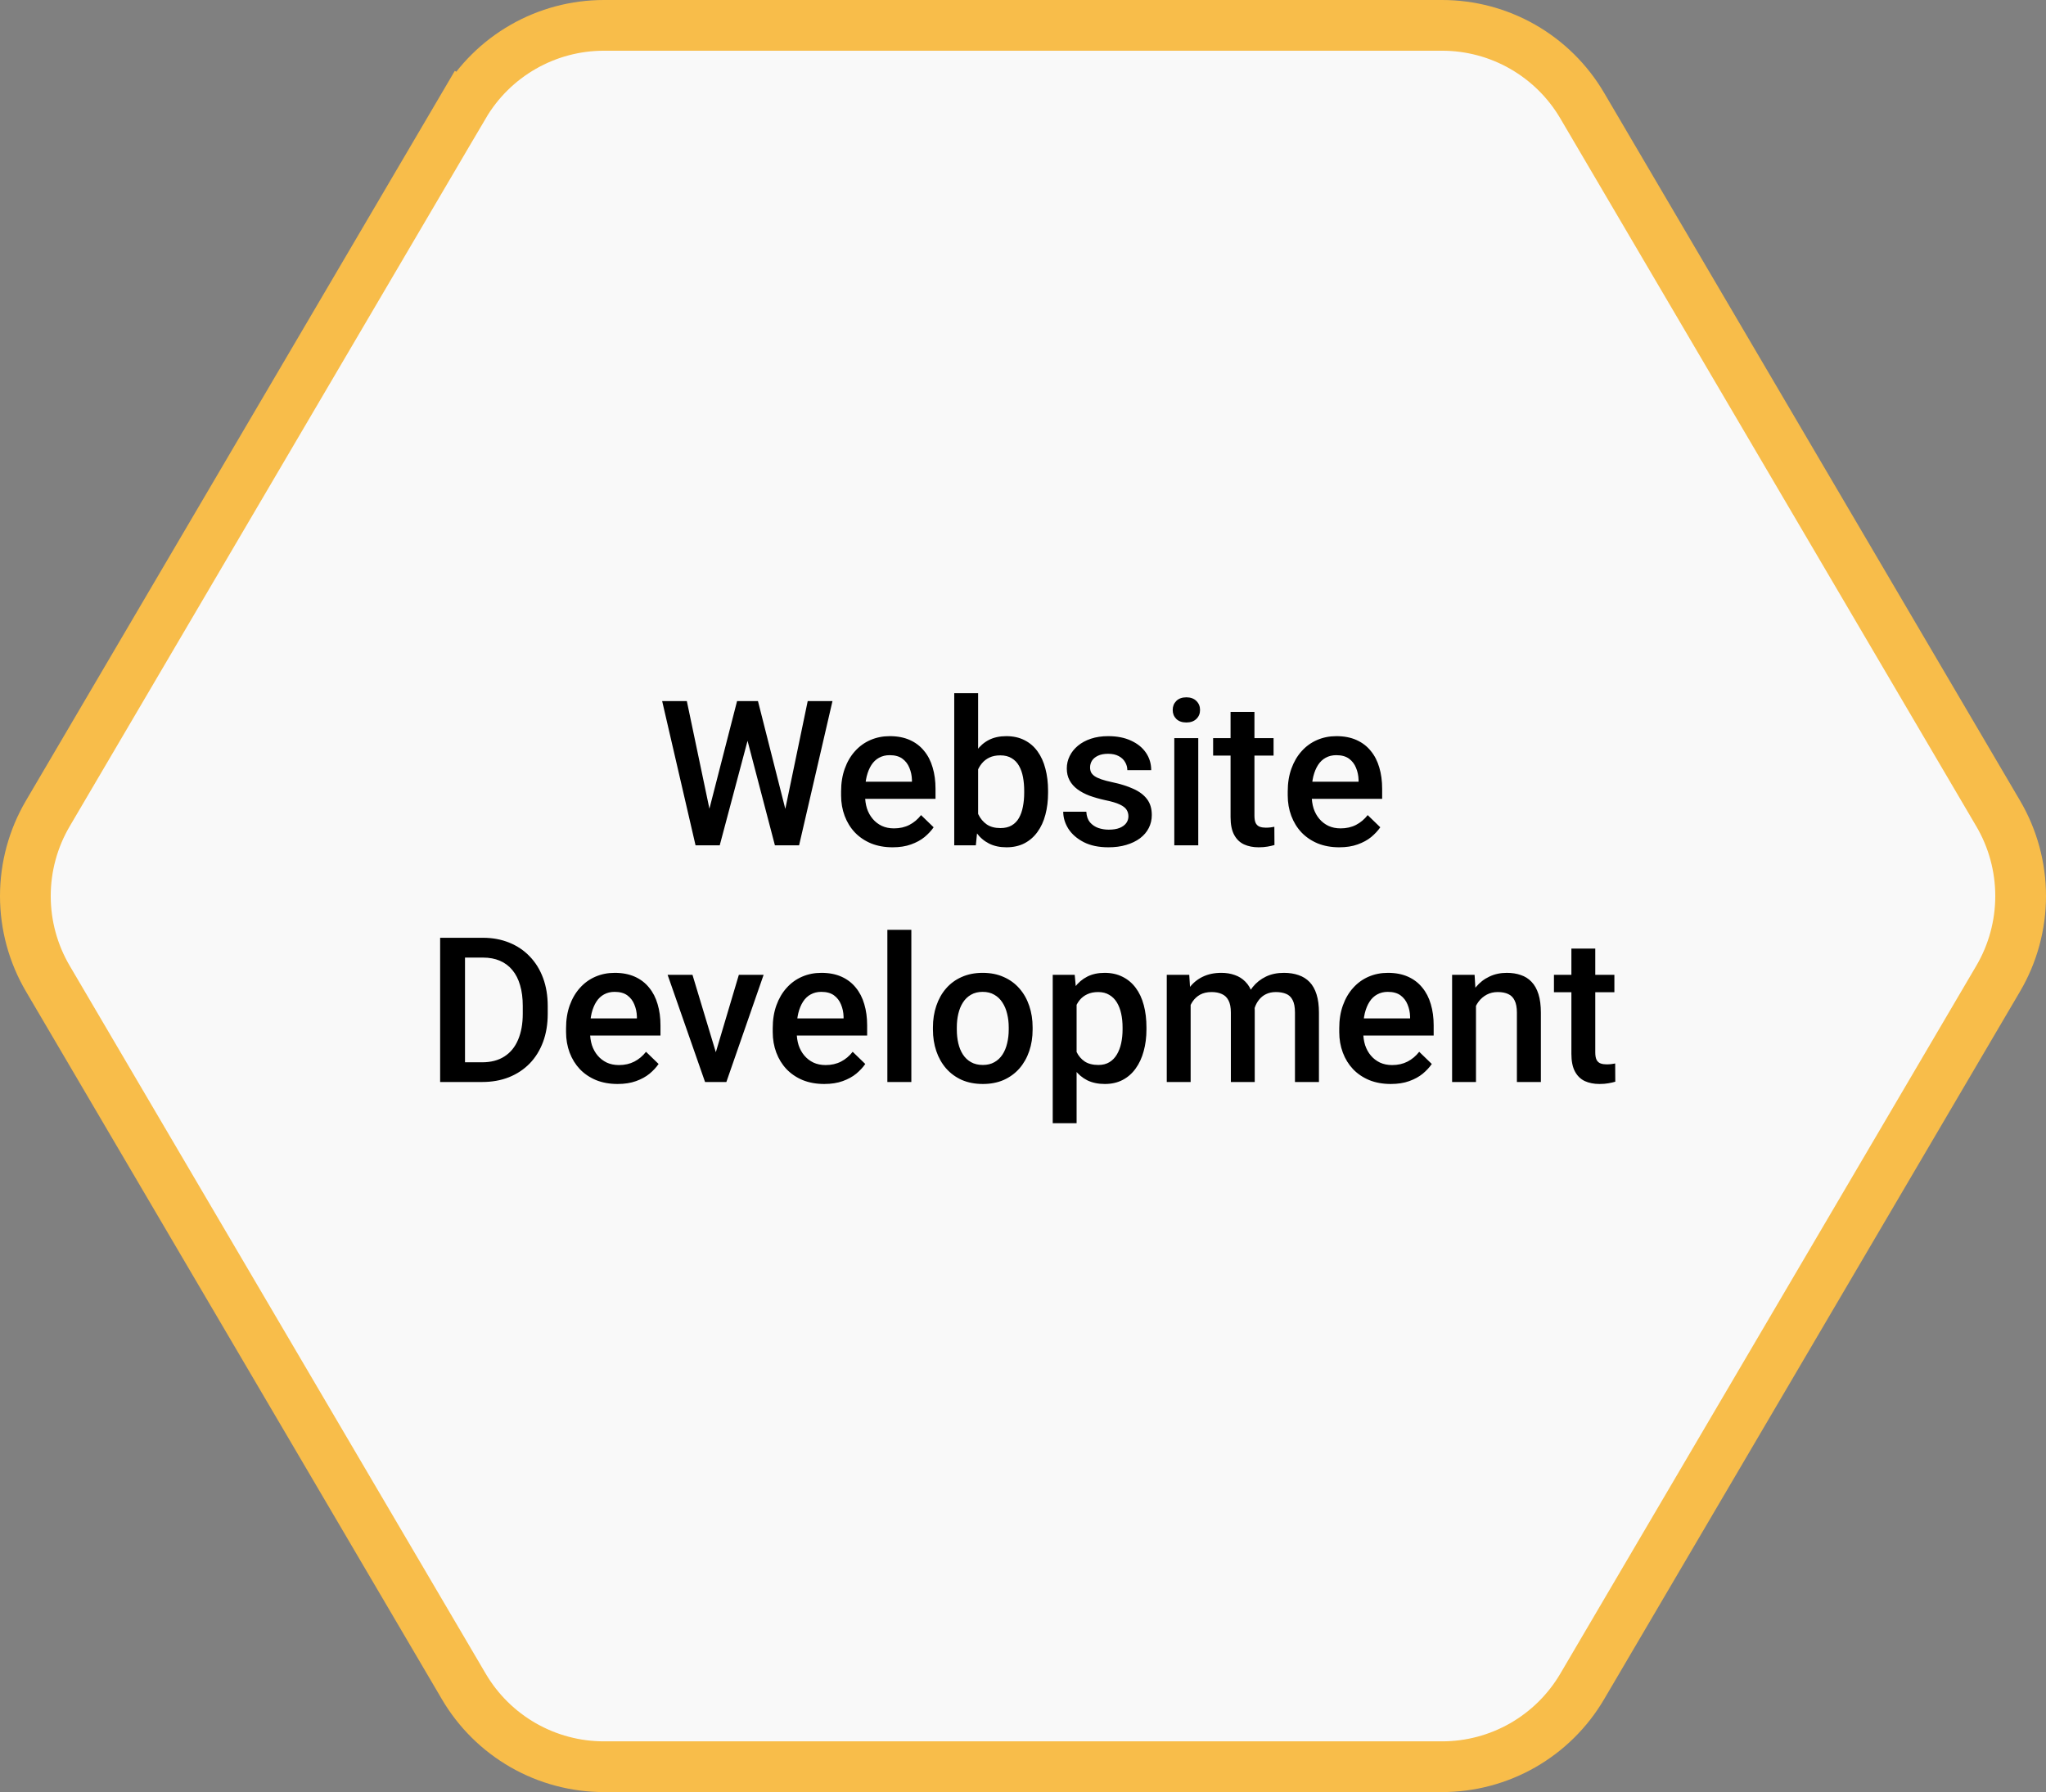
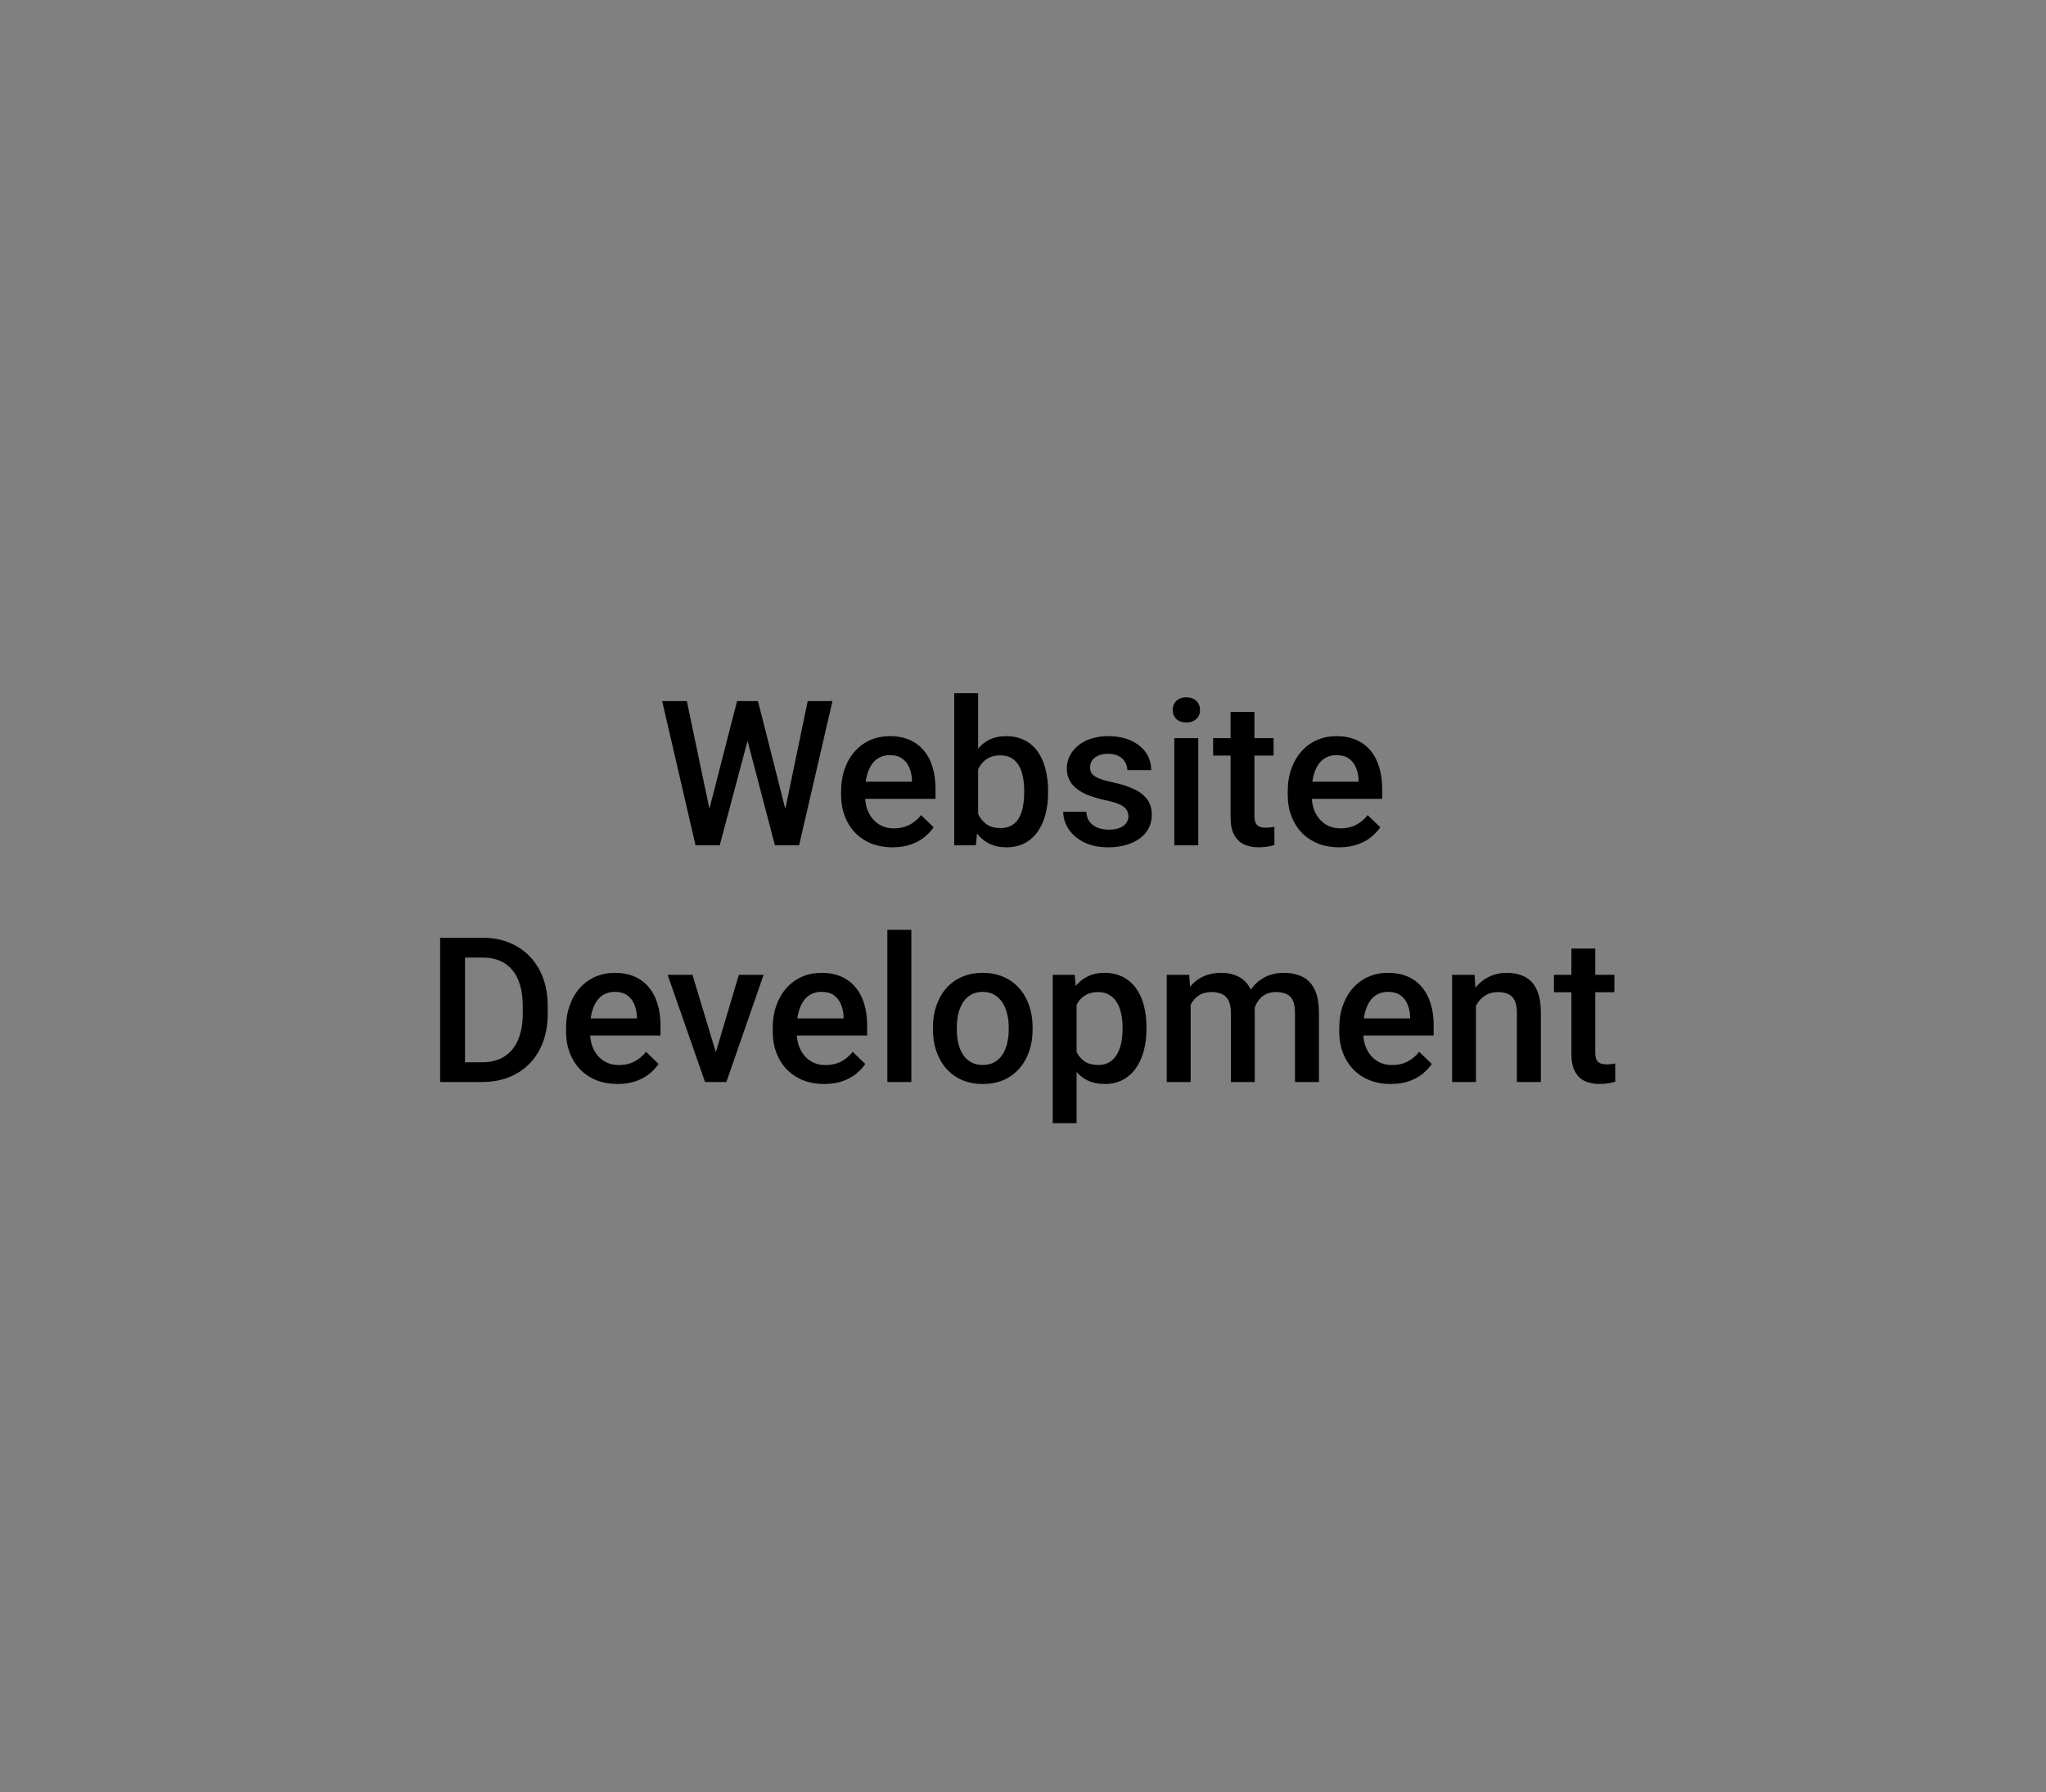
<svg xmlns="http://www.w3.org/2000/svg" width="242" height="212" viewBox="0 0 242 212" fill="none">
  <rect x="0" y="0" width="242" height="212" fill="#808080" stroke="none" />
-   <path d="M170.573 3C173.919 3 177.208 3.875 180.114 5.539C183.019 7.203 185.441 9.598 187.139 12.488L236.344 96.234C238.083 99.194 239 102.566 239 106C239 109.434 238.083 112.806 236.344 115.766L187.139 199.512C185.441 202.402 183.019 204.797 180.114 206.461C177.208 208.125 173.919 209 170.573 209H71.427C68.081 209 64.792 208.125 61.887 206.461C58.981 204.797 56.559 202.402 54.861 199.512L5.656 115.766C3.917 112.806 3 109.434 3 106C3 102.565 3.917 99.194 5.656 96.234L54.861 12.488L52.275 10.969L54.862 12.488C56.559 9.598 58.981 7.203 61.887 5.539C64.792 3.875 68.081 3 71.427 3H170.573Z" fill="#F9F9F9" stroke="#F8BD4A" stroke-width="6" />
  <path d="M83.781 96.168L87.18 82.938H88.961L88.762 86.348L85.129 100H83.277L83.781 96.168ZM81.238 82.938L83.992 96.062L84.238 100H82.269L78.32 82.938H81.238ZM92.816 96.027L95.535 82.938H98.465L94.516 100H92.547L92.816 96.027ZM89.652 82.938L93.016 96.203L93.508 100H91.656L88.082 86.348L87.894 82.938H89.652ZM105.578 100.234C104.641 100.234 103.793 100.082 103.035 99.777C102.285 99.465 101.645 99.031 101.113 98.477C100.59 97.922 100.188 97.269 99.906 96.519C99.625 95.769 99.484 94.961 99.484 94.094V93.625C99.484 92.633 99.629 91.734 99.918 90.93C100.207 90.125 100.609 89.438 101.125 88.867C101.641 88.289 102.25 87.848 102.953 87.543C103.656 87.238 104.418 87.086 105.238 87.086C106.145 87.086 106.938 87.238 107.617 87.543C108.297 87.848 108.859 88.277 109.305 88.832C109.758 89.379 110.094 90.031 110.312 90.789C110.539 91.547 110.652 92.383 110.652 93.297V94.504H100.855V92.477H107.863V92.254C107.848 91.746 107.746 91.269 107.559 90.824C107.379 90.379 107.102 90.019 106.727 89.746C106.352 89.473 105.852 89.336 105.227 89.336C104.758 89.336 104.34 89.438 103.973 89.641C103.613 89.836 103.312 90.121 103.07 90.496C102.828 90.871 102.641 91.324 102.508 91.856C102.383 92.379 102.32 92.969 102.32 93.625V94.094C102.32 94.648 102.395 95.164 102.543 95.641C102.699 96.109 102.926 96.519 103.223 96.871C103.52 97.223 103.879 97.5 104.301 97.703C104.723 97.898 105.203 97.996 105.742 97.996C106.422 97.996 107.027 97.859 107.559 97.586C108.09 97.312 108.551 96.926 108.941 96.426L110.43 97.867C110.156 98.266 109.801 98.648 109.363 99.016C108.926 99.375 108.391 99.668 107.758 99.894C107.133 100.121 106.406 100.234 105.578 100.234ZM112.867 82H115.691V97.293L115.422 100H112.867V82ZM123.965 93.543V93.789C123.965 94.727 123.859 95.59 123.648 96.379C123.445 97.16 123.133 97.84 122.711 98.418C122.297 98.996 121.781 99.445 121.164 99.766C120.555 100.078 119.848 100.234 119.043 100.234C118.254 100.234 117.566 100.086 116.98 99.789C116.395 99.492 115.902 99.07 115.504 98.523C115.113 97.977 114.797 97.324 114.555 96.566C114.312 95.809 114.141 94.973 114.039 94.059V93.273C114.141 92.352 114.312 91.516 114.555 90.766C114.797 90.008 115.113 89.356 115.504 88.809C115.902 88.254 116.391 87.828 116.969 87.531C117.555 87.234 118.238 87.086 119.02 87.086C119.832 87.086 120.547 87.242 121.164 87.555C121.789 87.867 122.309 88.312 122.723 88.891C123.137 89.461 123.445 90.141 123.648 90.93C123.859 91.719 123.965 92.59 123.965 93.543ZM121.141 93.789V93.543C121.141 92.973 121.094 92.438 121 91.938C120.906 91.43 120.75 90.984 120.531 90.602C120.32 90.219 120.031 89.918 119.664 89.699C119.305 89.473 118.855 89.359 118.316 89.359C117.816 89.359 117.387 89.445 117.027 89.617C116.668 89.789 116.367 90.023 116.125 90.32C115.883 90.617 115.691 90.961 115.551 91.352C115.418 91.742 115.328 92.164 115.281 92.617V94.738C115.352 95.324 115.5 95.863 115.727 96.356C115.961 96.84 116.289 97.231 116.711 97.527C117.133 97.816 117.676 97.961 118.34 97.961C118.863 97.961 119.305 97.856 119.664 97.644C120.023 97.434 120.309 97.141 120.52 96.766C120.738 96.383 120.895 95.938 120.988 95.43C121.09 94.922 121.141 94.375 121.141 93.789ZM133.469 96.566C133.469 96.285 133.398 96.031 133.258 95.805C133.117 95.57 132.848 95.359 132.449 95.172C132.059 94.984 131.48 94.812 130.715 94.656C130.043 94.508 129.426 94.332 128.863 94.129C128.309 93.918 127.832 93.664 127.434 93.367C127.035 93.07 126.727 92.719 126.508 92.312C126.289 91.906 126.18 91.438 126.18 90.906C126.18 90.391 126.293 89.902 126.52 89.441C126.746 88.981 127.07 88.574 127.492 88.223C127.914 87.871 128.426 87.594 129.027 87.391C129.637 87.188 130.316 87.086 131.066 87.086C132.129 87.086 133.039 87.266 133.797 87.625C134.562 87.977 135.148 88.457 135.555 89.066C135.961 89.668 136.164 90.348 136.164 91.106H133.34C133.34 90.769 133.254 90.457 133.082 90.168C132.918 89.871 132.668 89.633 132.332 89.453C131.996 89.266 131.574 89.172 131.066 89.172C130.582 89.172 130.18 89.25 129.859 89.406C129.547 89.555 129.312 89.75 129.156 89.992C129.008 90.234 128.934 90.5 128.934 90.789C128.934 91 128.973 91.191 129.051 91.363C129.137 91.527 129.277 91.68 129.473 91.82C129.668 91.953 129.934 92.078 130.27 92.195C130.613 92.312 131.043 92.426 131.559 92.535C132.527 92.738 133.359 93 134.055 93.32C134.758 93.633 135.297 94.039 135.672 94.539C136.047 95.031 136.234 95.656 136.234 96.414C136.234 96.977 136.113 97.492 135.871 97.961C135.637 98.422 135.293 98.824 134.84 99.168C134.387 99.504 133.844 99.766 133.211 99.953C132.586 100.141 131.883 100.234 131.102 100.234C129.953 100.234 128.98 100.031 128.184 99.625C127.387 99.211 126.781 98.684 126.367 98.043C125.961 97.394 125.758 96.723 125.758 96.027H128.488C128.52 96.551 128.664 96.969 128.922 97.281C129.188 97.586 129.516 97.809 129.906 97.949C130.305 98.082 130.715 98.148 131.137 98.148C131.645 98.148 132.07 98.082 132.414 97.949C132.758 97.809 133.02 97.621 133.199 97.387C133.379 97.144 133.469 96.871 133.469 96.566ZM141.73 87.32V100H138.895V87.32H141.73ZM138.707 83.992C138.707 83.562 138.848 83.207 139.129 82.926C139.418 82.637 139.816 82.492 140.324 82.492C140.824 82.492 141.219 82.637 141.508 82.926C141.797 83.207 141.941 83.562 141.941 83.992C141.941 84.414 141.797 84.766 141.508 85.047C141.219 85.328 140.824 85.469 140.324 85.469C139.816 85.469 139.418 85.328 139.129 85.047C138.848 84.766 138.707 84.414 138.707 83.992ZM150.637 87.32V89.383H143.488V87.32H150.637ZM145.551 84.215H148.375V96.496C148.375 96.887 148.43 97.188 148.539 97.398C148.656 97.602 148.816 97.738 149.02 97.809C149.223 97.879 149.461 97.914 149.734 97.914C149.93 97.914 150.117 97.902 150.297 97.879C150.477 97.856 150.621 97.832 150.73 97.809L150.742 99.965C150.508 100.035 150.234 100.098 149.922 100.152C149.617 100.207 149.266 100.234 148.867 100.234C148.219 100.234 147.645 100.121 147.145 99.894C146.645 99.66 146.254 99.281 145.973 98.758C145.691 98.234 145.551 97.539 145.551 96.672V84.215ZM158.406 100.234C157.469 100.234 156.621 100.082 155.863 99.777C155.113 99.465 154.473 99.031 153.941 98.477C153.418 97.922 153.016 97.269 152.734 96.519C152.453 95.769 152.312 94.961 152.312 94.094V93.625C152.312 92.633 152.457 91.734 152.746 90.93C153.035 90.125 153.438 89.438 153.953 88.867C154.469 88.289 155.078 87.848 155.781 87.543C156.484 87.238 157.246 87.086 158.066 87.086C158.973 87.086 159.766 87.238 160.445 87.543C161.125 87.848 161.688 88.277 162.133 88.832C162.586 89.379 162.922 90.031 163.141 90.789C163.367 91.547 163.48 92.383 163.48 93.297V94.504H153.684V92.477H160.691V92.254C160.676 91.746 160.574 91.269 160.387 90.824C160.207 90.379 159.93 90.019 159.555 89.746C159.18 89.473 158.68 89.336 158.055 89.336C157.586 89.336 157.168 89.438 156.801 89.641C156.441 89.836 156.141 90.121 155.898 90.496C155.656 90.871 155.469 91.324 155.336 91.856C155.211 92.379 155.148 92.969 155.148 93.625V94.094C155.148 94.648 155.223 95.164 155.371 95.641C155.527 96.109 155.754 96.519 156.051 96.871C156.348 97.223 156.707 97.5 157.129 97.703C157.551 97.898 158.031 97.996 158.57 97.996C159.25 97.996 159.855 97.859 160.387 97.586C160.918 97.312 161.379 96.926 161.77 96.426L163.258 97.867C162.984 98.266 162.629 98.648 162.191 99.016C161.754 99.375 161.219 99.668 160.586 99.894C159.961 100.121 159.234 100.234 158.406 100.234ZM57.016 128H53.371L53.395 125.668H57.016C58.07 125.668 58.953 125.438 59.664 124.977C60.383 124.516 60.922 123.855 61.281 122.996C61.648 122.137 61.832 121.113 61.832 119.926V119C61.832 118.078 61.727 117.262 61.516 116.551C61.312 115.84 61.008 115.242 60.602 114.758C60.203 114.273 59.711 113.906 59.125 113.656C58.547 113.406 57.879 113.281 57.121 113.281H53.301V110.938H57.121C58.254 110.938 59.289 111.129 60.227 111.512C61.164 111.887 61.973 112.43 62.652 113.141C63.34 113.852 63.867 114.703 64.234 115.695C64.602 116.688 64.785 117.797 64.785 119.023V119.926C64.785 121.152 64.602 122.262 64.234 123.254C63.867 124.246 63.34 125.098 62.652 125.809C61.965 126.512 61.145 127.055 60.191 127.438C59.246 127.812 58.188 128 57.016 128ZM55 110.938V128H52.059V110.938H55ZM73.047 128.234C72.109 128.234 71.262 128.082 70.504 127.777C69.754 127.465 69.113 127.031 68.582 126.477C68.059 125.922 67.656 125.27 67.375 124.52C67.094 123.77 66.953 122.961 66.953 122.094V121.625C66.953 120.633 67.098 119.734 67.387 118.93C67.676 118.125 68.078 117.438 68.594 116.867C69.109 116.289 69.719 115.848 70.422 115.543C71.125 115.238 71.887 115.086 72.707 115.086C73.613 115.086 74.406 115.238 75.086 115.543C75.766 115.848 76.328 116.277 76.773 116.832C77.227 117.379 77.562 118.031 77.781 118.789C78.008 119.547 78.121 120.383 78.121 121.297V122.504H68.324V120.477H75.332V120.254C75.316 119.746 75.215 119.27 75.027 118.824C74.848 118.379 74.57 118.02 74.195 117.746C73.82 117.473 73.32 117.336 72.695 117.336C72.227 117.336 71.809 117.438 71.441 117.641C71.082 117.836 70.781 118.121 70.539 118.496C70.297 118.871 70.109 119.324 69.977 119.855C69.852 120.379 69.789 120.969 69.789 121.625V122.094C69.789 122.648 69.863 123.164 70.012 123.641C70.168 124.109 70.394 124.52 70.691 124.871C70.988 125.223 71.348 125.5 71.769 125.703C72.191 125.898 72.672 125.996 73.211 125.996C73.891 125.996 74.496 125.859 75.027 125.586C75.559 125.312 76.019 124.926 76.41 124.426L77.898 125.867C77.625 126.266 77.269 126.648 76.832 127.016C76.394 127.375 75.859 127.668 75.227 127.895C74.602 128.121 73.875 128.234 73.047 128.234ZM84.285 125.762L87.391 115.32H90.32L85.914 128H84.086L84.285 125.762ZM81.906 115.32L85.07 125.809L85.223 128H83.394L78.965 115.32H81.906ZM97.492 128.234C96.555 128.234 95.707 128.082 94.949 127.777C94.199 127.465 93.559 127.031 93.027 126.477C92.504 125.922 92.102 125.27 91.82 124.52C91.539 123.77 91.398 122.961 91.398 122.094V121.625C91.398 120.633 91.543 119.734 91.832 118.93C92.121 118.125 92.523 117.438 93.039 116.867C93.555 116.289 94.164 115.848 94.867 115.543C95.57 115.238 96.332 115.086 97.152 115.086C98.059 115.086 98.852 115.238 99.531 115.543C100.211 115.848 100.773 116.277 101.219 116.832C101.672 117.379 102.008 118.031 102.227 118.789C102.453 119.547 102.566 120.383 102.566 121.297V122.504H92.769V120.477H99.777V120.254C99.762 119.746 99.66 119.27 99.473 118.824C99.293 118.379 99.016 118.02 98.641 117.746C98.266 117.473 97.766 117.336 97.141 117.336C96.672 117.336 96.254 117.438 95.887 117.641C95.527 117.836 95.227 118.121 94.984 118.496C94.742 118.871 94.555 119.324 94.422 119.855C94.297 120.379 94.234 120.969 94.234 121.625V122.094C94.234 122.648 94.309 123.164 94.457 123.641C94.613 124.109 94.84 124.52 95.137 124.871C95.434 125.223 95.793 125.5 96.215 125.703C96.637 125.898 97.117 125.996 97.656 125.996C98.336 125.996 98.941 125.859 99.473 125.586C100.004 125.312 100.465 124.926 100.855 124.426L102.344 125.867C102.07 126.266 101.715 126.648 101.277 127.016C100.84 127.375 100.305 127.668 99.672 127.895C99.047 128.121 98.32 128.234 97.492 128.234ZM107.793 110V128H104.957V110H107.793ZM110.348 121.801V121.531C110.348 120.617 110.48 119.77 110.746 118.988C111.012 118.199 111.395 117.516 111.895 116.938C112.402 116.352 113.02 115.898 113.746 115.578C114.48 115.25 115.309 115.086 116.23 115.086C117.16 115.086 117.988 115.25 118.715 115.578C119.449 115.898 120.07 116.352 120.578 116.938C121.086 117.516 121.473 118.199 121.738 118.988C122.004 119.77 122.137 120.617 122.137 121.531V121.801C122.137 122.715 122.004 123.562 121.738 124.344C121.473 125.125 121.086 125.809 120.578 126.395C120.07 126.973 119.453 127.426 118.727 127.754C118 128.074 117.176 128.234 116.254 128.234C115.324 128.234 114.492 128.074 113.758 127.754C113.031 127.426 112.414 126.973 111.906 126.395C111.398 125.809 111.012 125.125 110.746 124.344C110.48 123.562 110.348 122.715 110.348 121.801ZM113.172 121.531V121.801C113.172 122.371 113.23 122.91 113.348 123.418C113.465 123.926 113.648 124.371 113.898 124.754C114.148 125.137 114.469 125.438 114.859 125.656C115.25 125.875 115.715 125.984 116.254 125.984C116.777 125.984 117.23 125.875 117.613 125.656C118.004 125.438 118.324 125.137 118.574 124.754C118.824 124.371 119.008 123.926 119.125 123.418C119.25 122.91 119.312 122.371 119.312 121.801V121.531C119.312 120.969 119.25 120.438 119.125 119.938C119.008 119.43 118.82 118.98 118.562 118.59C118.312 118.199 117.992 117.895 117.602 117.676C117.219 117.449 116.762 117.336 116.23 117.336C115.699 117.336 115.238 117.449 114.848 117.676C114.465 117.895 114.148 118.199 113.898 118.59C113.648 118.98 113.465 119.43 113.348 119.938C113.23 120.438 113.172 120.969 113.172 121.531ZM127.34 117.758V132.875H124.516V115.32H127.117L127.34 117.758ZM135.602 121.543V121.789C135.602 122.711 135.492 123.566 135.273 124.355C135.062 125.137 134.746 125.82 134.324 126.406C133.91 126.984 133.398 127.434 132.789 127.754C132.18 128.074 131.477 128.234 130.68 128.234C129.891 128.234 129.199 128.09 128.605 127.801C128.02 127.504 127.523 127.086 127.117 126.547C126.711 126.008 126.383 125.375 126.133 124.648C125.891 123.914 125.719 123.109 125.617 122.234V121.285C125.719 120.355 125.891 119.512 126.133 118.754C126.383 117.996 126.711 117.344 127.117 116.797C127.523 116.25 128.02 115.828 128.605 115.531C129.191 115.234 129.875 115.086 130.656 115.086C131.453 115.086 132.16 115.242 132.777 115.555C133.395 115.859 133.914 116.297 134.336 116.867C134.758 117.43 135.074 118.109 135.285 118.906C135.496 119.695 135.602 120.574 135.602 121.543ZM132.777 121.789V121.543C132.777 120.957 132.723 120.414 132.613 119.914C132.504 119.406 132.332 118.961 132.098 118.578C131.863 118.195 131.562 117.898 131.195 117.688C130.836 117.469 130.402 117.359 129.895 117.359C129.395 117.359 128.965 117.445 128.605 117.617C128.246 117.781 127.945 118.012 127.703 118.309C127.461 118.605 127.273 118.953 127.141 119.352C127.008 119.742 126.914 120.168 126.859 120.629V122.902C126.953 123.465 127.113 123.98 127.34 124.449C127.566 124.918 127.887 125.293 128.301 125.574C128.723 125.848 129.262 125.984 129.918 125.984C130.426 125.984 130.859 125.875 131.219 125.656C131.578 125.438 131.871 125.137 132.098 124.754C132.332 124.363 132.504 123.914 132.613 123.406C132.723 122.898 132.777 122.359 132.777 121.789ZM140.828 117.898V128H138.004V115.32H140.664L140.828 117.898ZM140.371 121.191L139.41 121.18C139.41 120.305 139.52 119.496 139.738 118.754C139.957 118.012 140.277 117.367 140.699 116.82C141.121 116.266 141.645 115.84 142.27 115.543C142.902 115.238 143.633 115.086 144.461 115.086C145.039 115.086 145.566 115.172 146.043 115.344C146.527 115.508 146.945 115.77 147.297 116.129C147.656 116.488 147.93 116.949 148.117 117.512C148.312 118.074 148.41 118.754 148.41 119.551V128H145.586V119.797C145.586 119.18 145.492 118.695 145.305 118.344C145.125 117.992 144.863 117.742 144.52 117.594C144.184 117.438 143.781 117.359 143.312 117.359C142.781 117.359 142.328 117.461 141.953 117.664C141.586 117.867 141.285 118.145 141.051 118.496C140.816 118.848 140.645 119.254 140.535 119.715C140.426 120.176 140.371 120.668 140.371 121.191ZM148.234 120.441L146.91 120.734C146.91 119.969 147.016 119.246 147.227 118.566C147.445 117.879 147.762 117.277 148.176 116.762C148.598 116.238 149.117 115.828 149.734 115.531C150.352 115.234 151.059 115.086 151.855 115.086C152.504 115.086 153.082 115.176 153.59 115.355C154.105 115.527 154.543 115.801 154.902 116.176C155.262 116.551 155.535 117.039 155.723 117.641C155.91 118.234 156.004 118.953 156.004 119.797V128H153.168V119.785C153.168 119.145 153.074 118.648 152.887 118.297C152.707 117.945 152.449 117.703 152.113 117.57C151.777 117.43 151.375 117.359 150.906 117.359C150.469 117.359 150.082 117.441 149.746 117.605C149.418 117.762 149.141 117.984 148.914 118.273C148.688 118.555 148.516 118.879 148.398 119.246C148.289 119.613 148.234 120.012 148.234 120.441ZM164.5 128.234C163.562 128.234 162.715 128.082 161.957 127.777C161.207 127.465 160.566 127.031 160.035 126.477C159.512 125.922 159.109 125.27 158.828 124.52C158.547 123.77 158.406 122.961 158.406 122.094V121.625C158.406 120.633 158.551 119.734 158.84 118.93C159.129 118.125 159.531 117.438 160.047 116.867C160.562 116.289 161.172 115.848 161.875 115.543C162.578 115.238 163.34 115.086 164.16 115.086C165.066 115.086 165.859 115.238 166.539 115.543C167.219 115.848 167.781 116.277 168.227 116.832C168.68 117.379 169.016 118.031 169.234 118.789C169.461 119.547 169.574 120.383 169.574 121.297V122.504H159.777V120.477H166.785V120.254C166.77 119.746 166.668 119.27 166.48 118.824C166.301 118.379 166.023 118.02 165.648 117.746C165.273 117.473 164.773 117.336 164.148 117.336C163.68 117.336 163.262 117.438 162.895 117.641C162.535 117.836 162.234 118.121 161.992 118.496C161.75 118.871 161.562 119.324 161.43 119.855C161.305 120.379 161.242 120.969 161.242 121.625V122.094C161.242 122.648 161.316 123.164 161.465 123.641C161.621 124.109 161.848 124.52 162.145 124.871C162.441 125.223 162.801 125.5 163.223 125.703C163.645 125.898 164.125 125.996 164.664 125.996C165.344 125.996 165.949 125.859 166.48 125.586C167.012 125.312 167.473 124.926 167.863 124.426L169.352 125.867C169.078 126.266 168.723 126.648 168.285 127.016C167.848 127.375 167.312 127.668 166.68 127.895C166.055 128.121 165.328 128.234 164.5 128.234ZM174.578 118.027V128H171.754V115.32H174.414L174.578 118.027ZM174.074 121.191L173.16 121.18C173.168 120.281 173.293 119.457 173.535 118.707C173.785 117.957 174.129 117.312 174.566 116.773C175.012 116.234 175.543 115.82 176.16 115.531C176.777 115.234 177.465 115.086 178.223 115.086C178.832 115.086 179.383 115.172 179.875 115.344C180.375 115.508 180.801 115.777 181.152 116.152C181.512 116.527 181.785 117.016 181.973 117.617C182.16 118.211 182.254 118.941 182.254 119.809V128H179.418V119.797C179.418 119.188 179.328 118.707 179.148 118.355C178.977 117.996 178.723 117.742 178.387 117.594C178.059 117.438 177.648 117.359 177.156 117.359C176.672 117.359 176.238 117.461 175.855 117.664C175.473 117.867 175.148 118.145 174.883 118.496C174.625 118.848 174.426 119.254 174.285 119.715C174.145 120.176 174.074 120.668 174.074 121.191ZM190.949 115.32V117.383H183.801V115.32H190.949ZM185.863 112.215H188.688V124.496C188.688 124.887 188.742 125.188 188.852 125.398C188.969 125.602 189.129 125.738 189.332 125.809C189.535 125.879 189.773 125.914 190.047 125.914C190.242 125.914 190.43 125.902 190.609 125.879C190.789 125.855 190.934 125.832 191.043 125.809L191.055 127.965C190.82 128.035 190.547 128.098 190.234 128.152C189.93 128.207 189.578 128.234 189.18 128.234C188.531 128.234 187.957 128.121 187.457 127.895C186.957 127.66 186.566 127.281 186.285 126.758C186.004 126.234 185.863 125.539 185.863 124.672V112.215Z" fill="black" />
</svg>